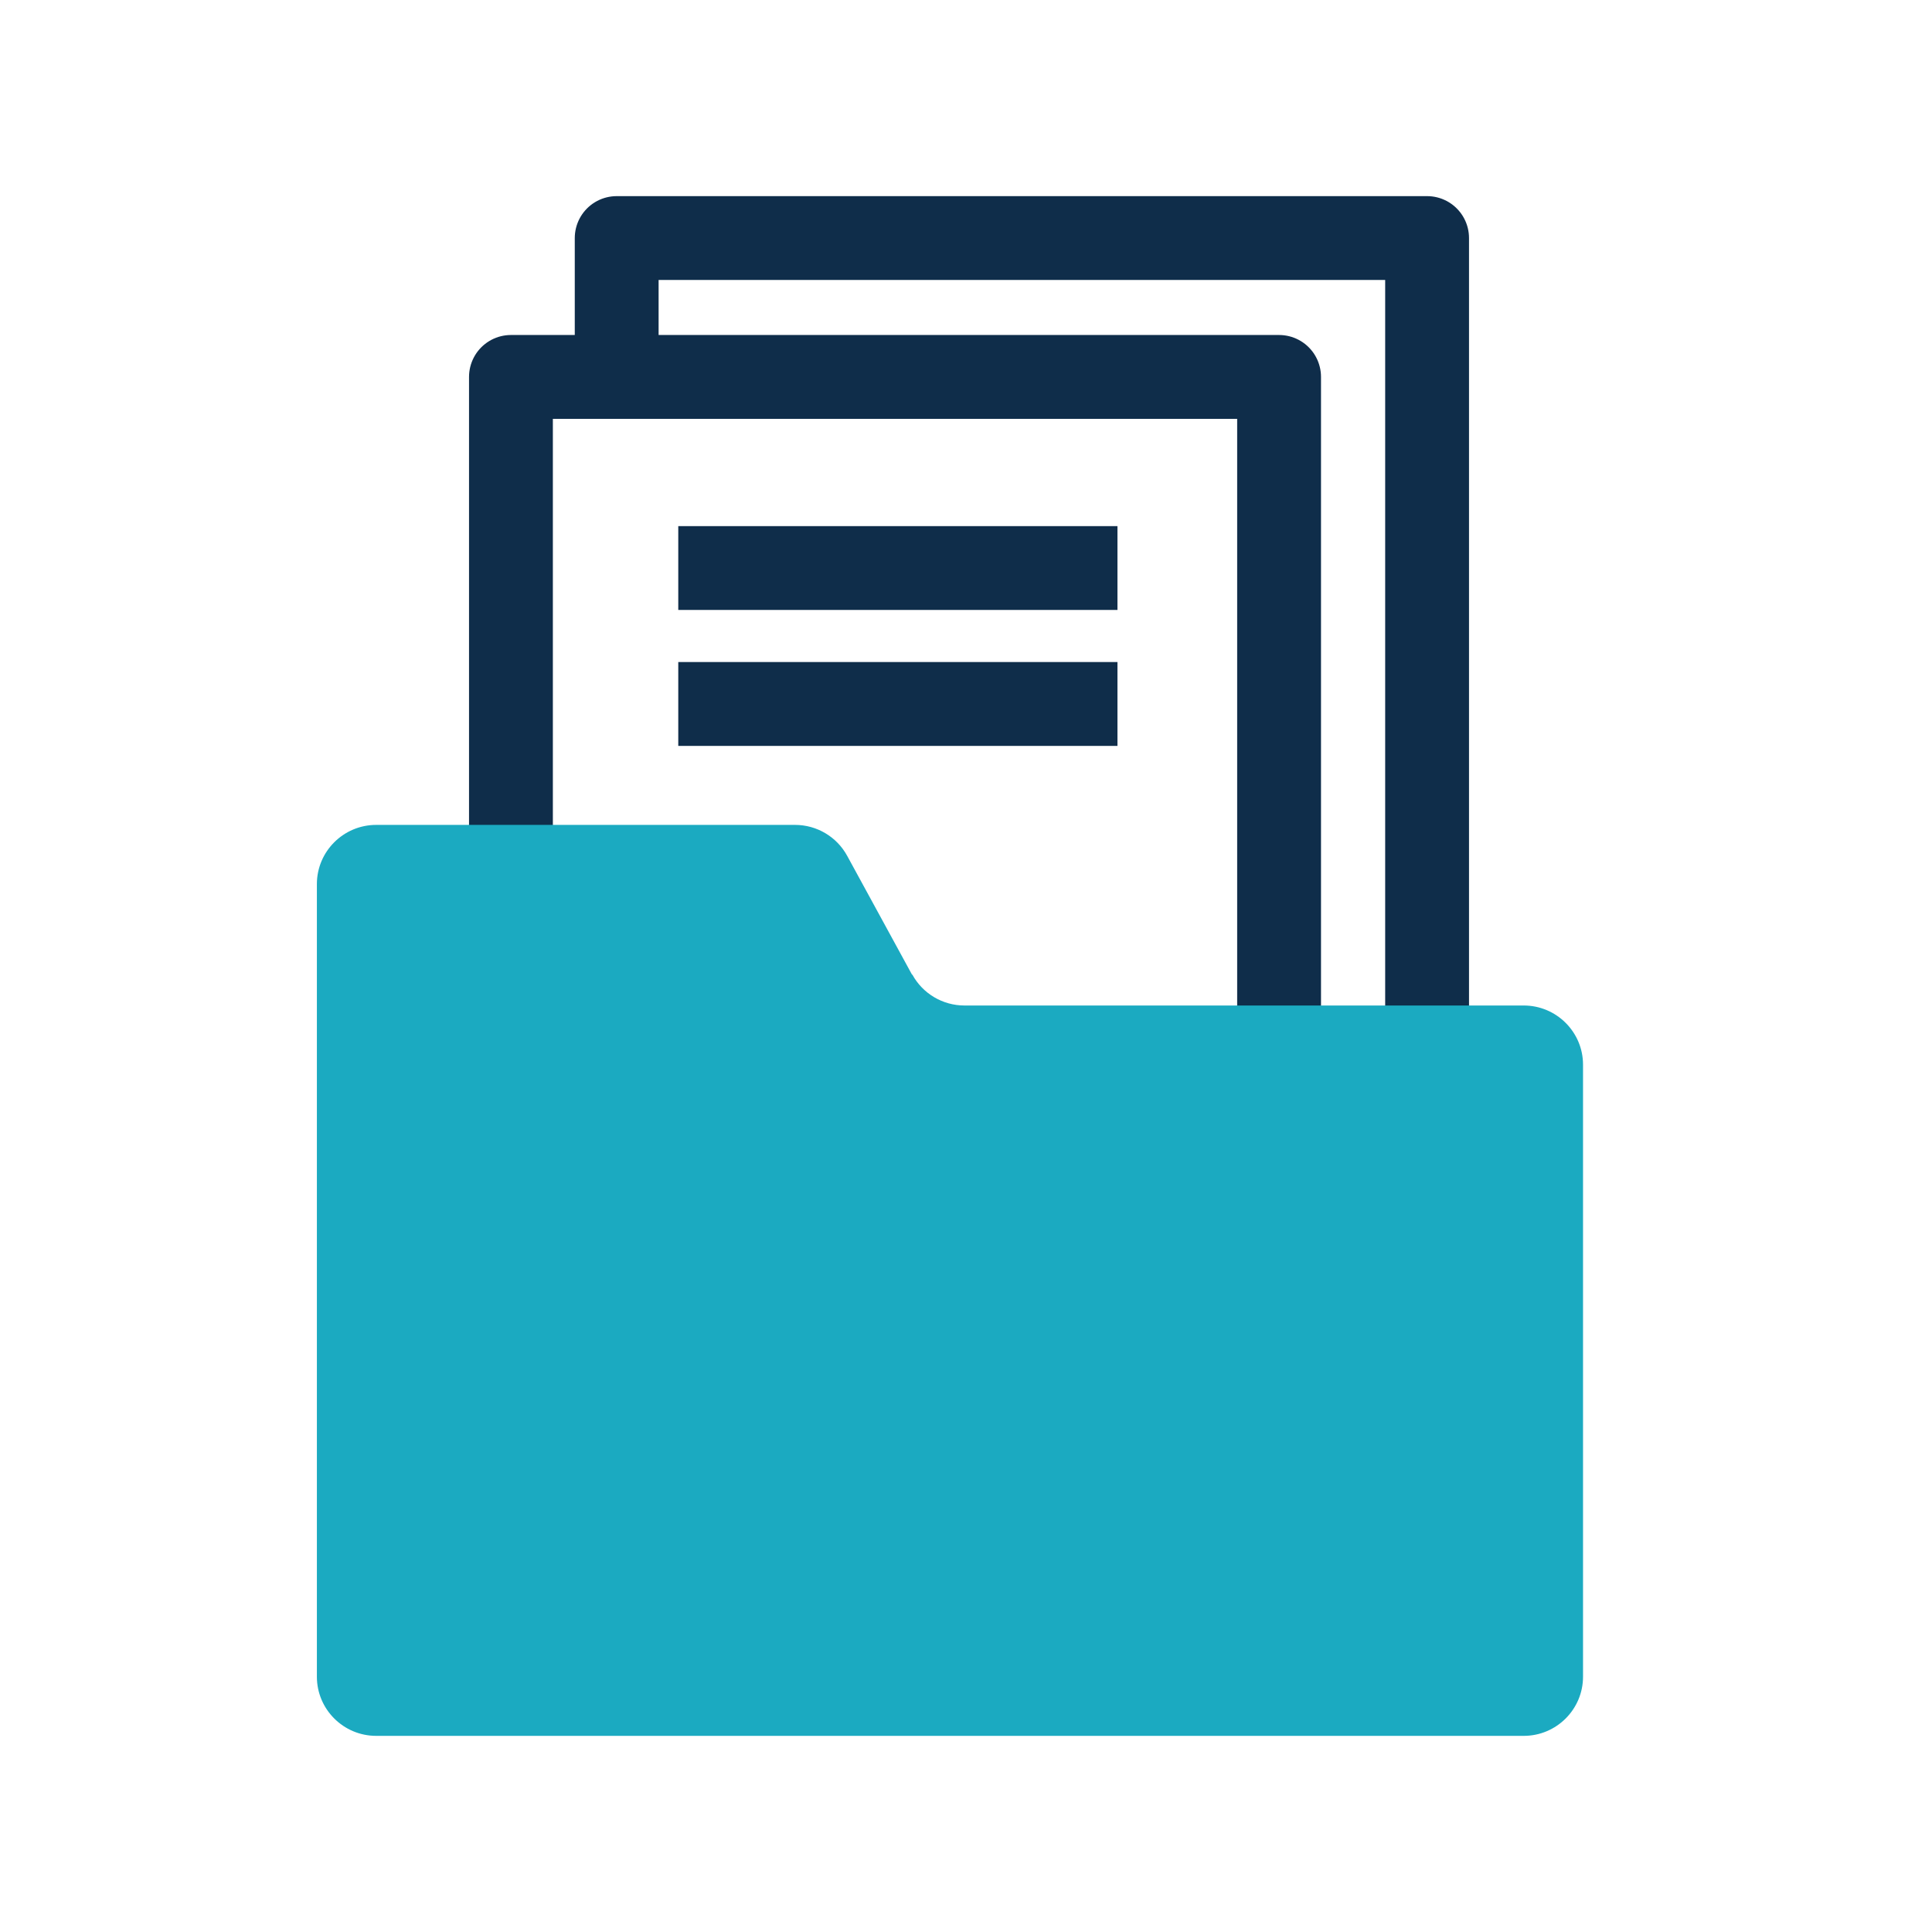
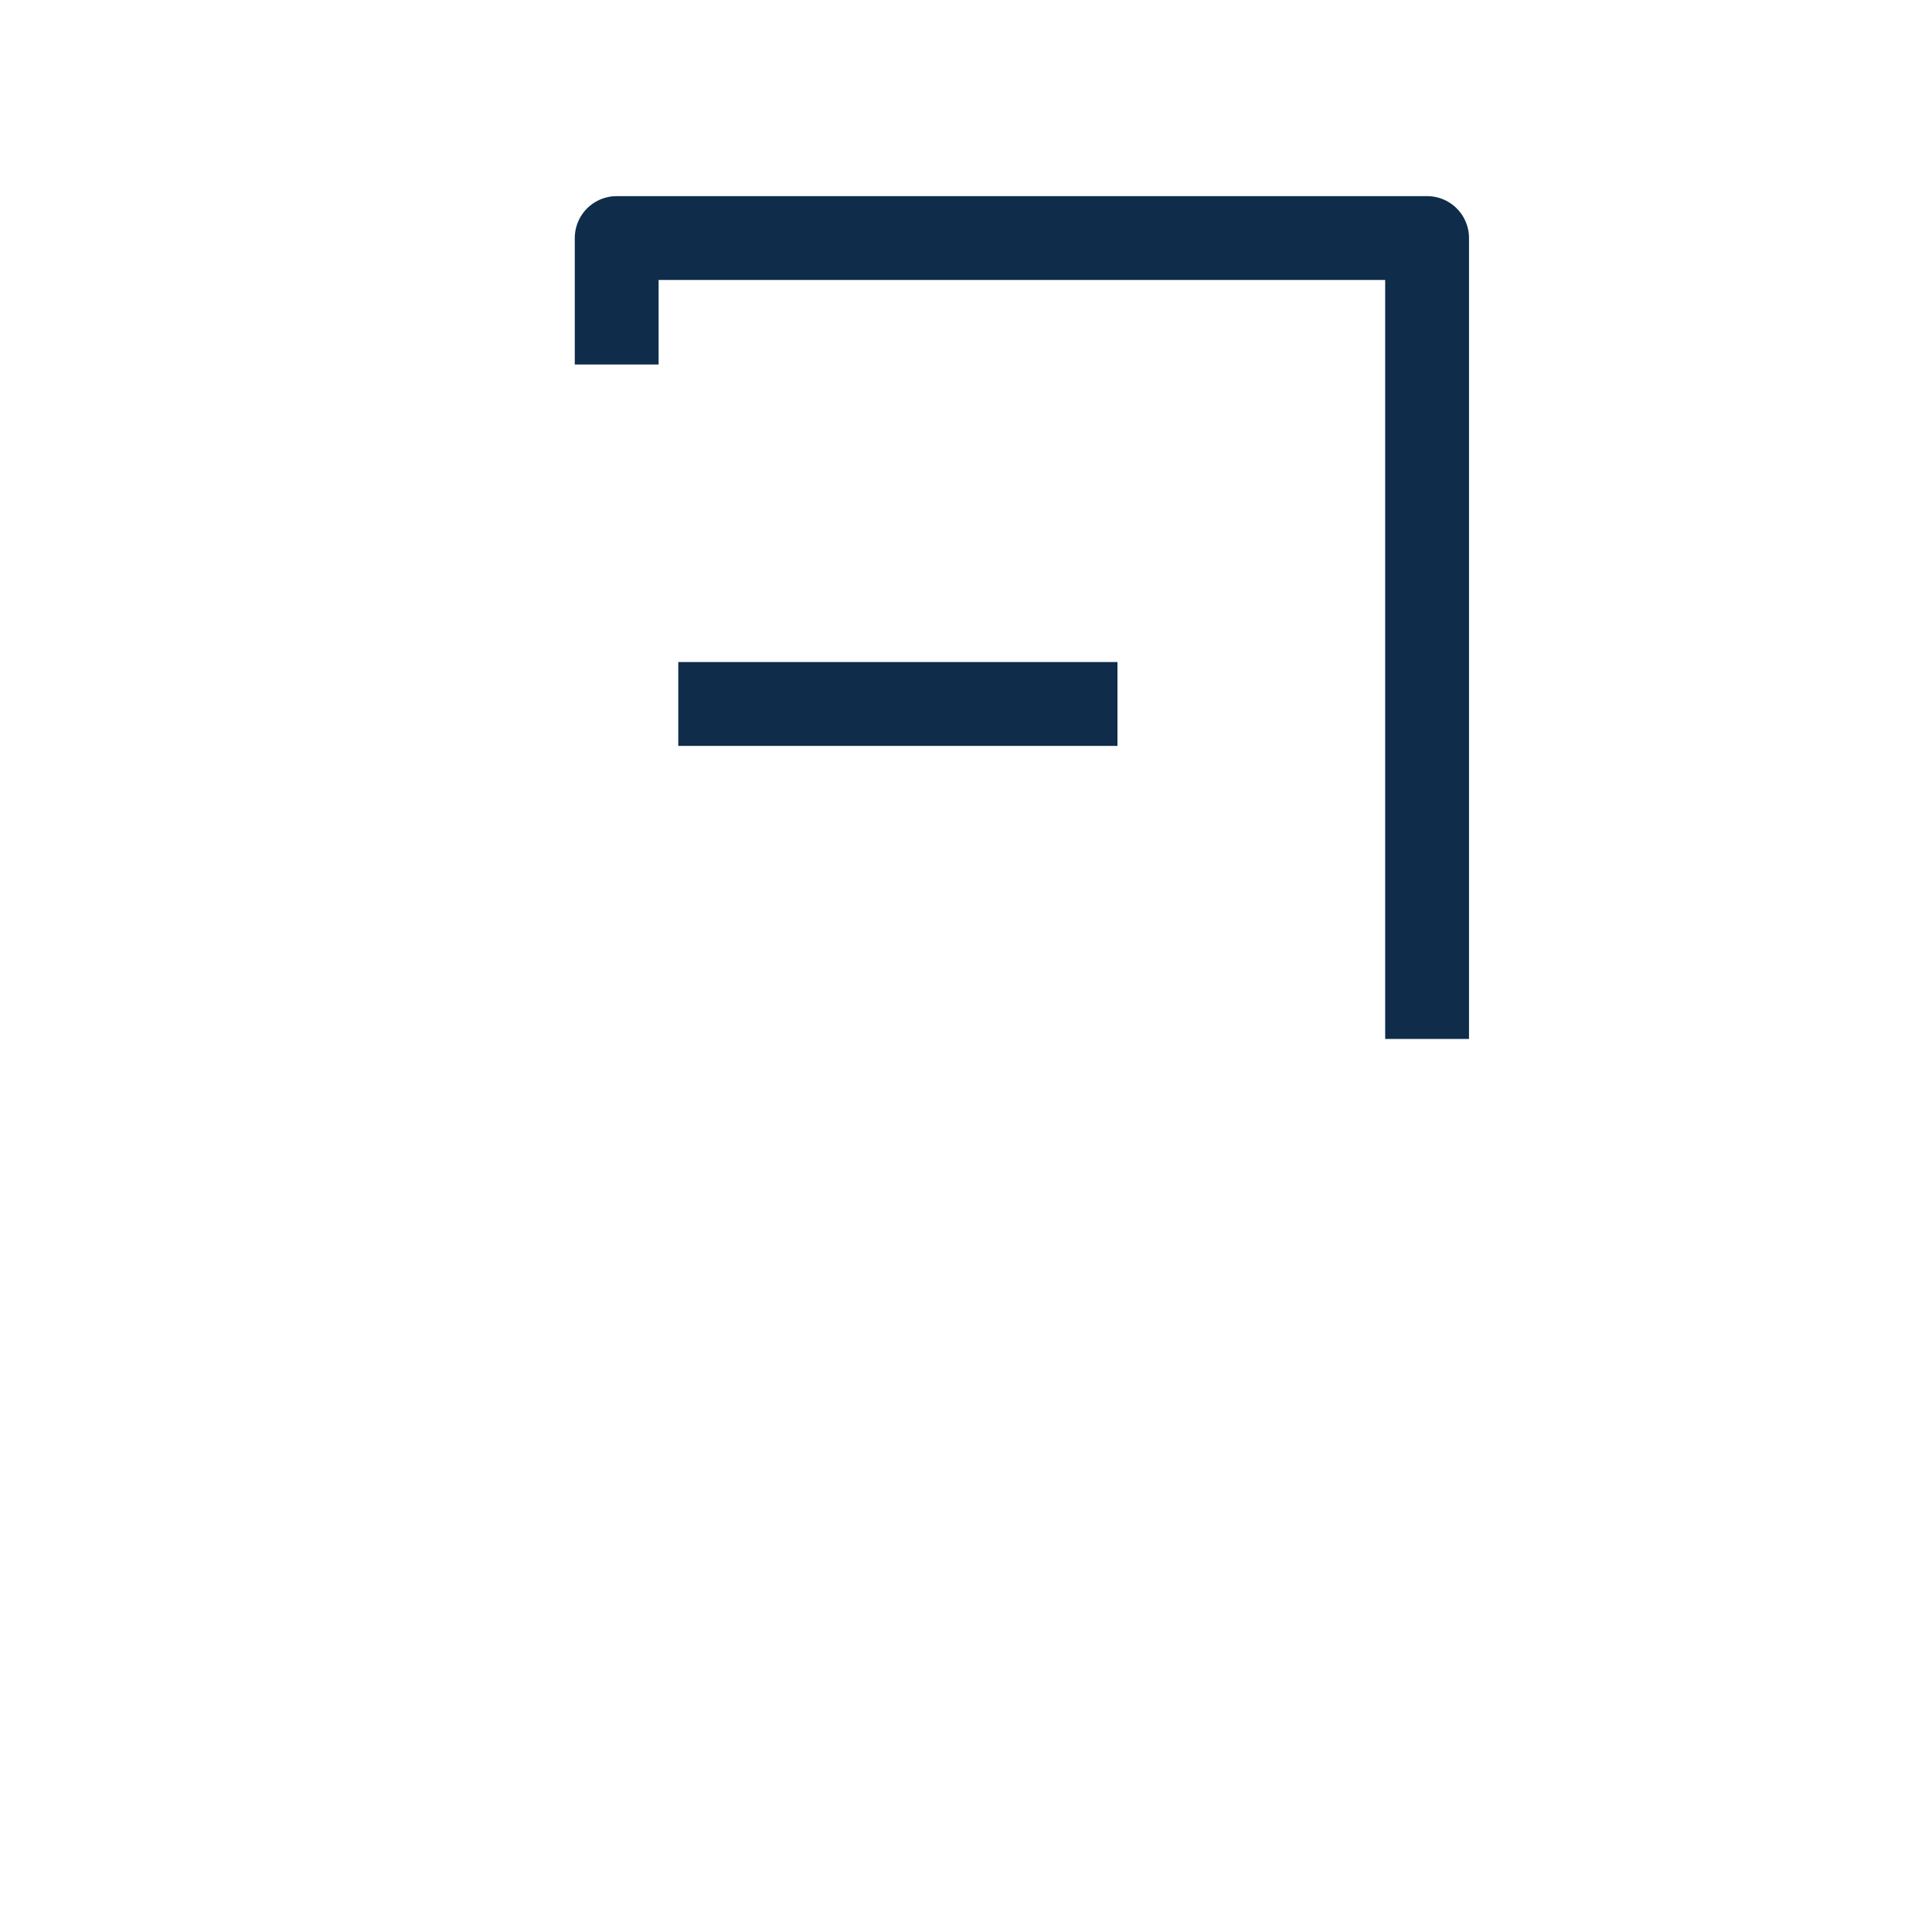
<svg xmlns="http://www.w3.org/2000/svg" id="Layer_1" viewBox="0 0 112 112">
  <defs>
    <style>.cls-1{fill:#1baac1;}.cls-2{fill:none;stroke:#0f2d4a;stroke-linejoin:round;stroke-width:4.86px;}</style>
  </defs>
-   <path class="cls-2" d="M29.62,48.69v-26.84h44.53v36.49" />
  <path class="cls-2" d="M35.75,21.13v-7.33h46.98v46.43" />
-   <path class="cls-2" d="M39.32,32.93h25.46" />
  <path class="cls-2" d="M39.32,40.81h25.46" />
-   <path class="cls-1" d="M52.87,56.5l-3.76-6.89c-.6-1.1-1.76-1.79-3.02-1.79h-24.28c-1.9,0-3.44,1.54-3.44,3.43v45.95c0,1.89,1.54,3.43,3.44,3.43h66.52c1.9,0,3.44-1.54,3.44-3.43v-35.48c0-1.89-1.54-3.43-3.44-3.43h-32.42c-1.26,0-2.42-.69-3.02-1.79Z" />
</svg>